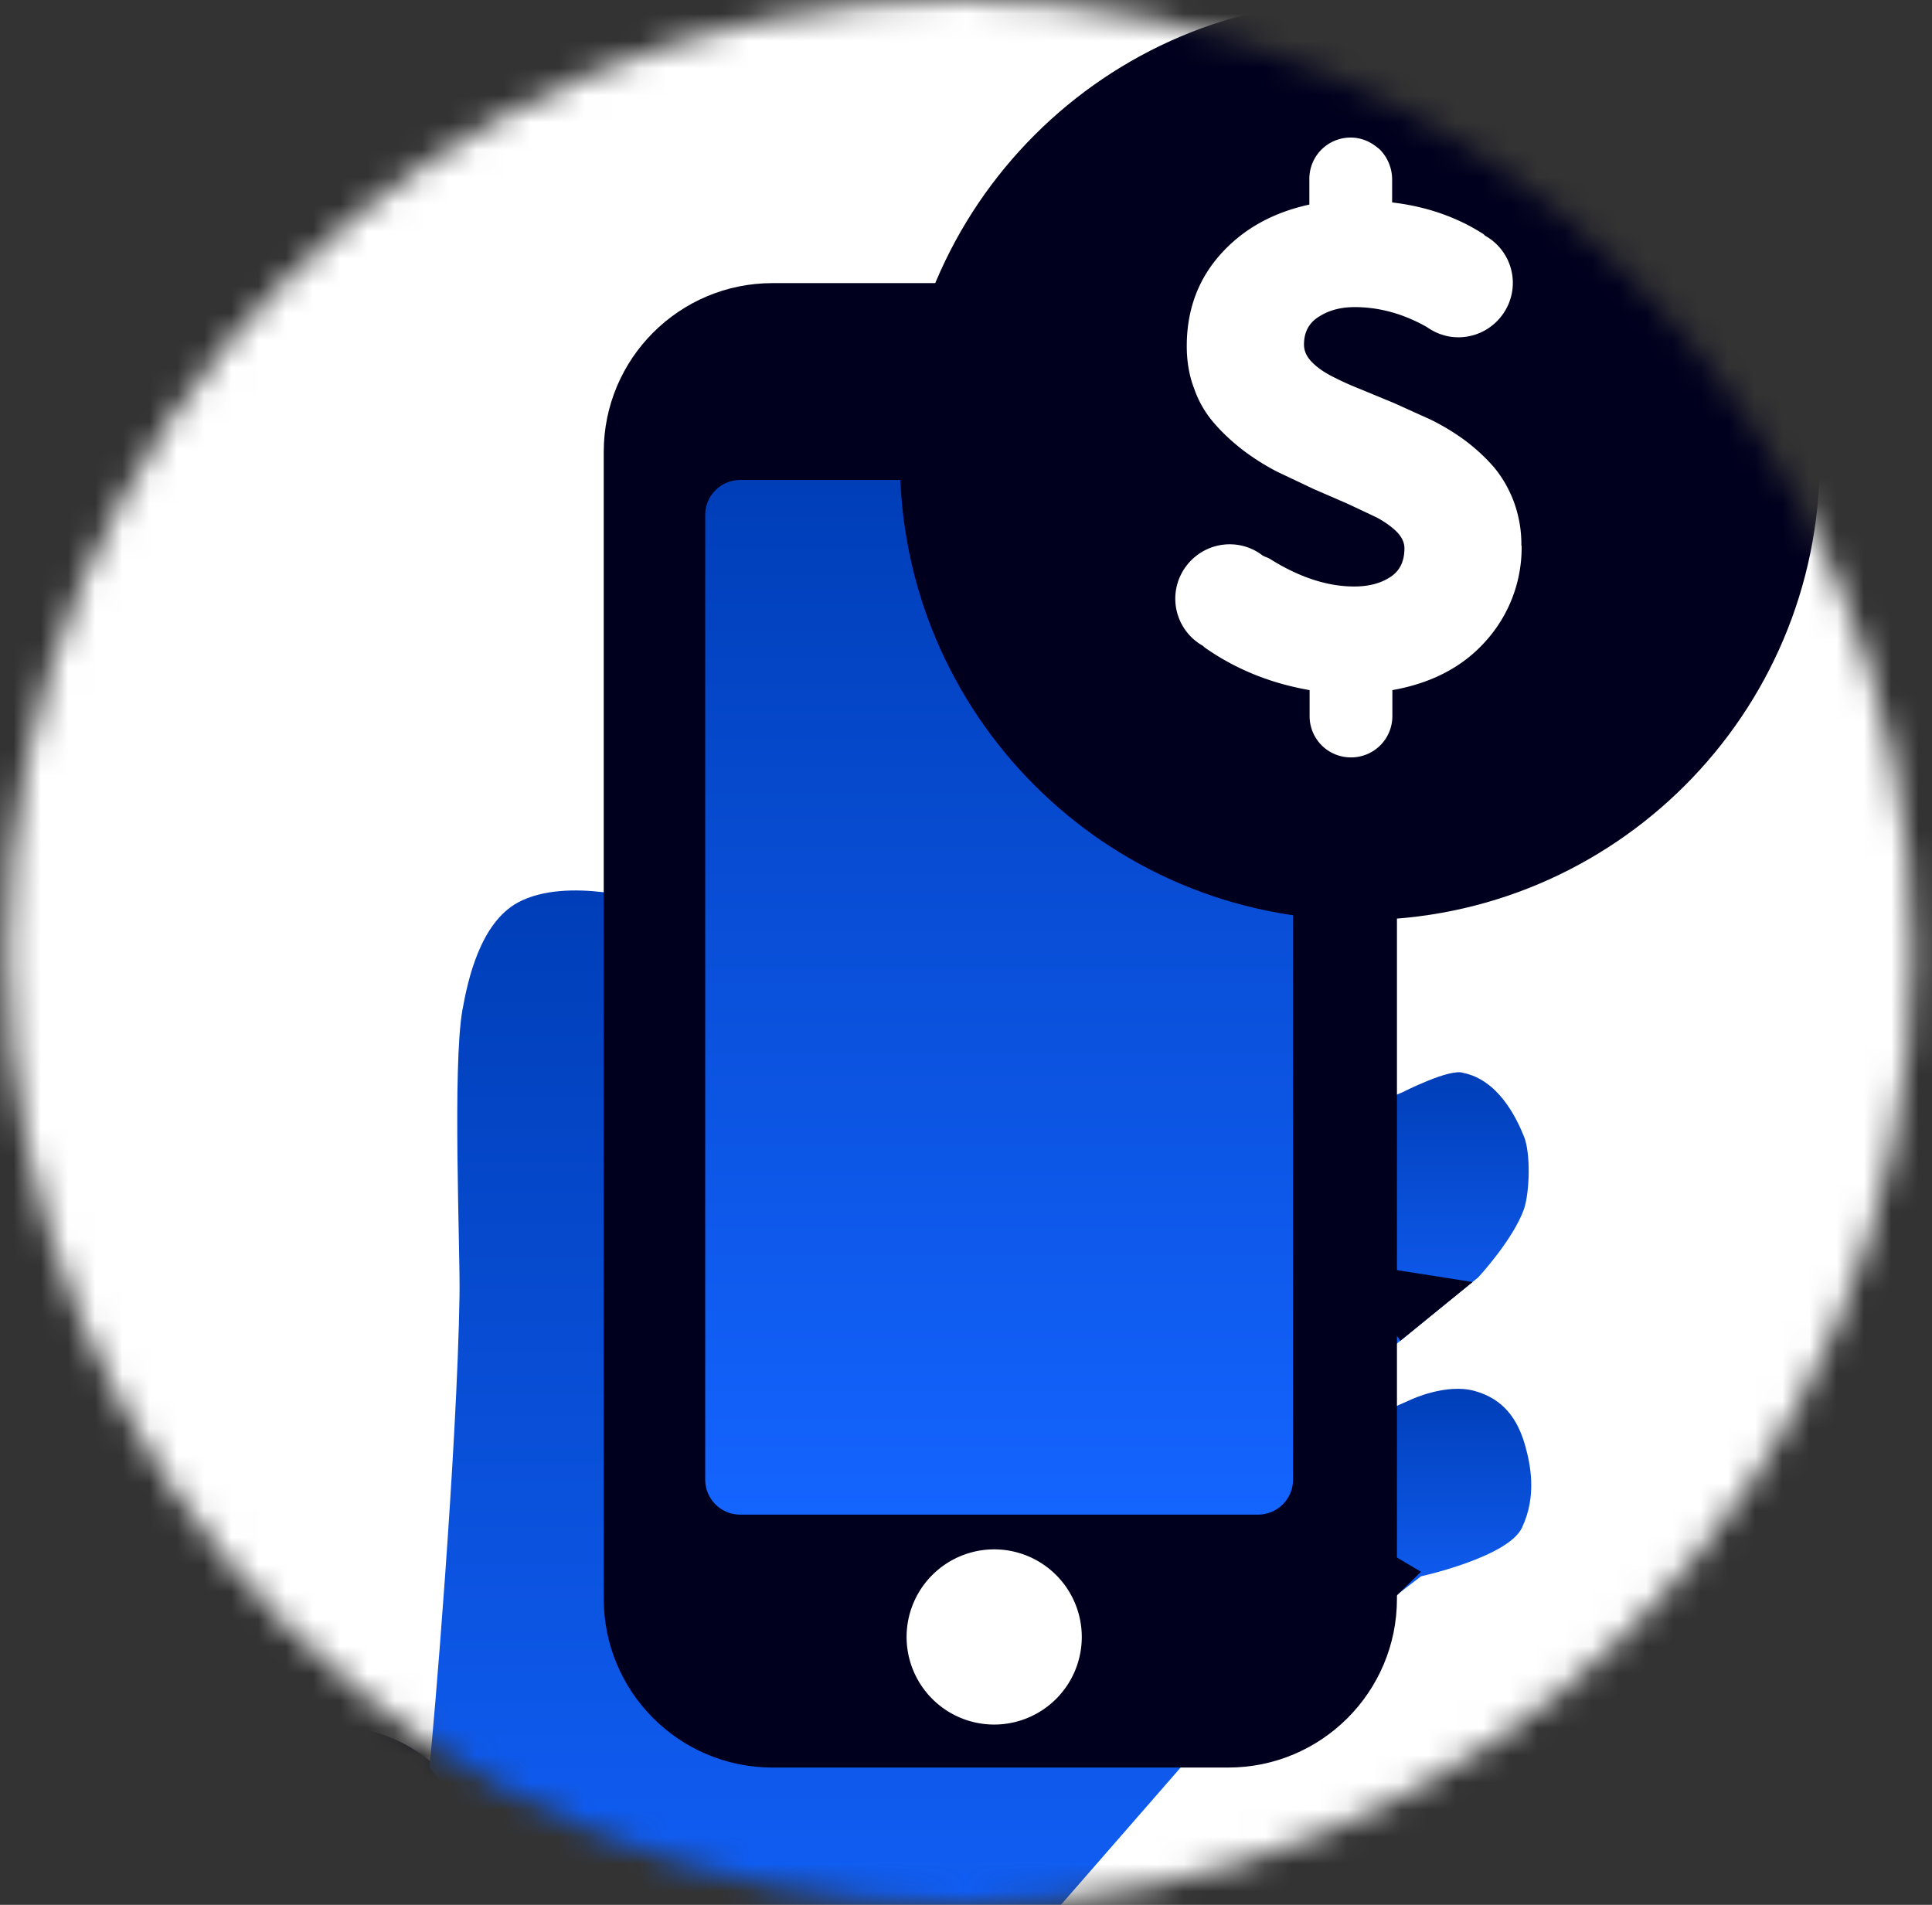
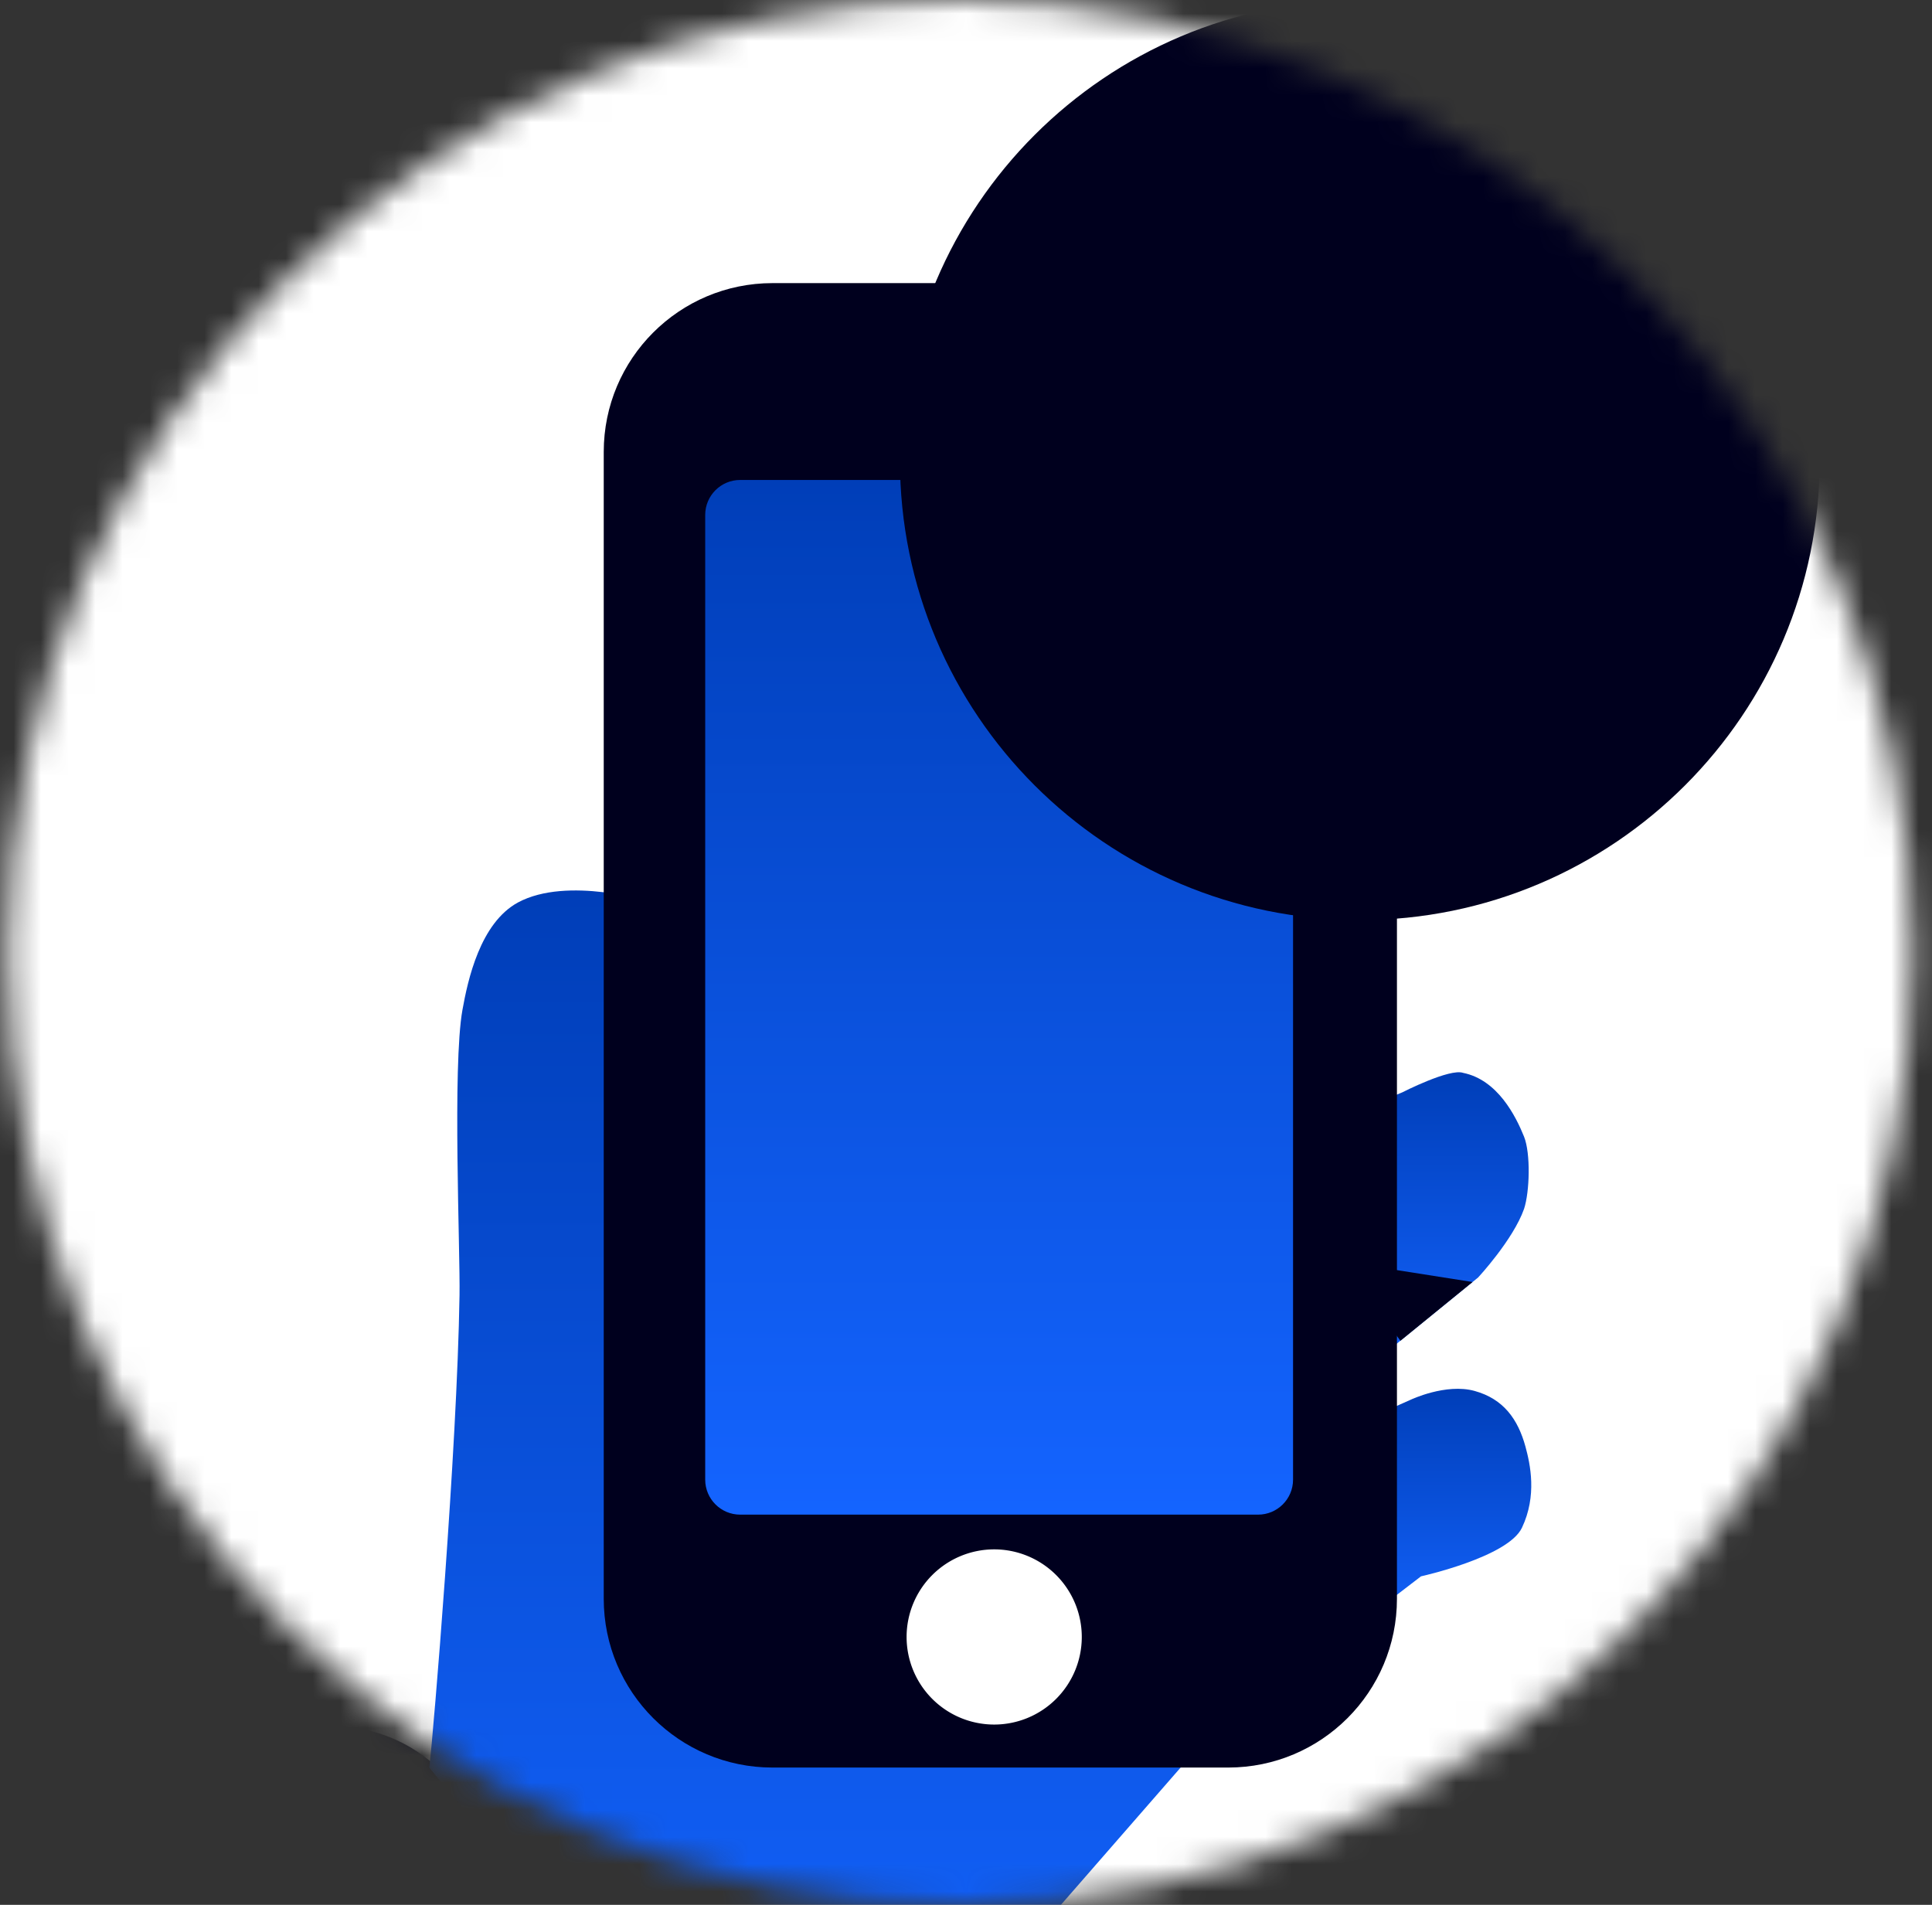
<svg xmlns="http://www.w3.org/2000/svg" width="71" height="70" fill="none">
  <rect width="100%" height="100%" fill="#333333" stroke="none" />
  <mask id="A" maskUnits="userSpaceOnUse" x="0" y="0" width="71" height="70">
    <path d="M35.28 70c19.33 0 35-15.67 35-35s-15.67-35-35-35-35 15.67-35 35 15.67 35 35 35z" fill="#fff" />
  </mask>
  <g mask="url(#A)">
    <path d="M74.501 0H-8.652v79.854h83.152V0z" fill="#fff" />
    <path d="M8.28 65.082l-5.337 5.337c-2.189 2.189-2.189 5.737 0 7.926L14.81 90.213c2.189 2.189 5.737 2.189 7.926 0l5.337-5.337c2.189-2.189 2.189-5.737 0-7.926L16.205 65.082c-2.189-2.189-5.737-2.189-7.926 0z" fill="#00001e" />
    <path d="M15.778 64.945c.147-1.237 1.021-11.66 1.109-17.343.029-1.6-.265-8.421.108-10.492.196-1.09.648-3.19 2.041-3.946 1.826-.981 4.888-.019 4.888-.019l-.353 4.937c.049.491.069.982.059 1.472l.294 20.405c-.059 1.413-.216 2.454.923 3.298.658.481 1.394.922 2.022 1.06 4.103.294 17.451-.432 17.451-.432L34.367 75.3s-2.002 1.953-4.495 1.933c-5.153-.991-14.104-12.288-14.104-12.288h.01z" fill="url(#B)" />
    <path d="M49.845 50.586l4.476-3.641s1.286-1.384 1.688-2.522c.206-.628.245-2.032 0-2.65-.304-.756-.972-2.09-2.238-2.346-.491-.177-2.238.716-2.238.716l-2.11.864.432 9.579h-.01z" fill="url(#C)" />
    <path d="M49.306 46.356l4.809.756-2.65 2.159" fill="#00001e" />
    <path d="M49.227 52.598l2.611-1.158s1.296-.618 2.356-.324 1.59 1.04 1.865 2.042c.177.648.432 1.806-.128 2.984-.51 1.08-3.71 1.786-3.71 1.786l-2.994 2.297c.03-.069 0-7.616 0-7.616v-.01z" fill="url(#D)" />
-     <path d="M51.239 58.723l.981-.962-2.807-1.669" fill="#00001e" />
    <path d="M45.134 10.404H28.39c-3.426 0-6.203 2.777-6.203 6.203v42.145c0 3.426 2.777 6.203 6.203 6.203h16.744c3.426 0 6.203-2.777 6.203-6.203V16.607c0-3.426-2.777-6.203-6.203-6.203z" fill="#00001e" />
    <path d="M46.233 17.638H27.202c-.71 0-1.286.575-1.286 1.285v35.452c0 .71.576 1.286 1.286 1.286h19.031c.71 0 1.286-.576 1.286-1.286V18.923c0-.71-.576-1.285-1.286-1.285z" fill="url(#E)" />
    <path d="M36.536 63.375a3.22 3.22 0 0 0 3.219-3.219 3.22 3.22 0 0 0-3.219-3.219 3.22 3.22 0 0 0-3.219 3.219 3.22 3.22 0 0 0 3.219 3.219zm2.405-49.487h-4.358c-.407 0-.736.33-.736.736s.33.736.736.736h4.358c.407 0 .736-.33.736-.736s-.33-.736-.736-.736z" fill="#fff" />
    <path d="M49.973 33.812c9.334 0 16.901-7.567 16.901-16.901S59.308.01 49.973.01 33.072 7.577 33.072 16.911s7.567 16.901 16.901 16.901z" fill="#00001e" />
-     <path d="M55.91 20.062a4.56 4.56 0 0 0-.275-1.619c-.186-.491-.432-.913-.736-1.276-.304-.353-.668-.687-1.06-.982-.402-.294-.824-.55-1.266-.766l-1.325-.599-1.256-.52a11.14 11.14 0 0 1-1.06-.481c-.304-.157-.55-.334-.736-.53s-.275-.402-.275-.628c0-.461.187-.805.56-1.031.373-.236.805-.344 1.305-.344.903 0 1.786.245 2.64.726.334.236.726.383 1.168.383 1.109 0 2.002-.903 2.002-2.002a1.99 1.99 0 0 0-1.011-1.727c-.029-.02-.049-.049-.078-.069-.981-.628-2.1-1.011-3.347-1.158v-.854a1.57 1.57 0 0 0-.451-1.089c-.029-.029-.069-.059-.108-.088-.265-.216-.599-.353-.962-.353-.844 0-1.521.677-1.521 1.521v.942c-1.305.285-2.375.864-3.2 1.757-.873.942-1.305 2.091-1.305 3.445 0 .559.088 1.089.275 1.57a3.84 3.84 0 0 0 .736 1.266c.304.353.667.687 1.06.991a8.54 8.54 0 0 0 1.266.795l1.325.628 1.266.55 1.06.5c.304.167.55.343.736.53.177.186.275.383.275.599 0 .491-.177.844-.54 1.07-.353.226-.795.334-1.305.334-.981 0-2.012-.334-3.092-1.011-.098-.059-.187-.078-.275-.128a1.97 1.97 0 0 0-1.207-.412c-1.109 0-2.002.903-2.002 2.002a1.99 1.99 0 0 0 1.011 1.727c.029.02.049.049.078.069 1.148.805 2.434 1.315 3.847 1.561v.952c0 .844.677 1.521 1.521 1.521s1.521-.677 1.521-1.521v-.952c1.443-.255 2.591-.854 3.435-1.806a5.13 5.13 0 0 0 1.315-3.504l-.01.01z" fill="#fff" />
  </g>
  <defs>
    <linearGradient id="B" x1="30.044" y1="32.723" x2="30.044" y2="77.234" gradientUnits="userSpaceOnUse">
      <stop stop-color="#003eb8" />
      <stop offset="1" stop-color="#1464ff" />
    </linearGradient>
    <linearGradient id="C" x1="52.801" y1="39.403" x2="52.801" y2="50.586" gradientUnits="userSpaceOnUse">
      <stop stop-color="#003eb8" />
      <stop offset="1" stop-color="#1464ff" />
    </linearGradient>
    <linearGradient id="D" x1="52.75" y1="51.037" x2="52.75" y2="60.226" gradientUnits="userSpaceOnUse">
      <stop stop-color="#003eb8" />
      <stop offset="1" stop-color="#1464ff" />
    </linearGradient>
    <linearGradient id="E" x1="36.718" y1="17.638" x2="36.718" y2="55.661" gradientUnits="userSpaceOnUse">
      <stop stop-color="#003eb8" />
      <stop offset="1" stop-color="#1464ff" />
    </linearGradient>
  </defs>
</svg>